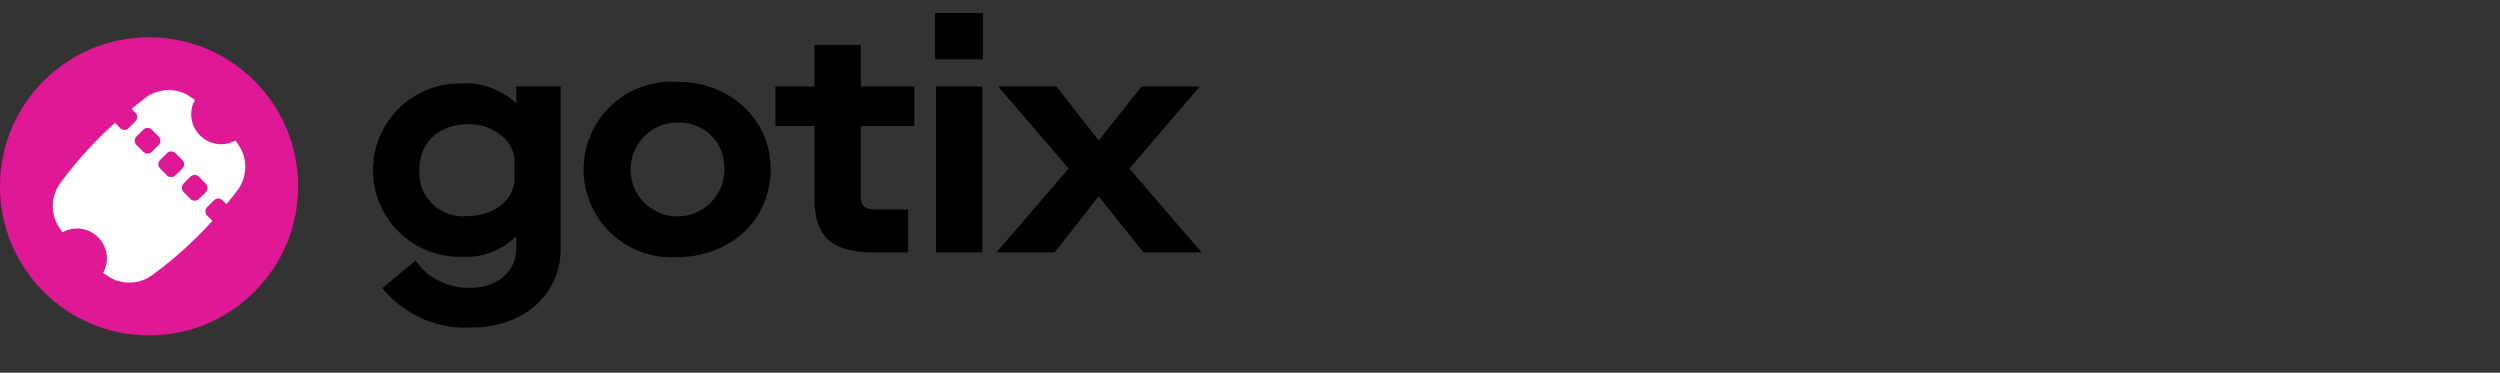
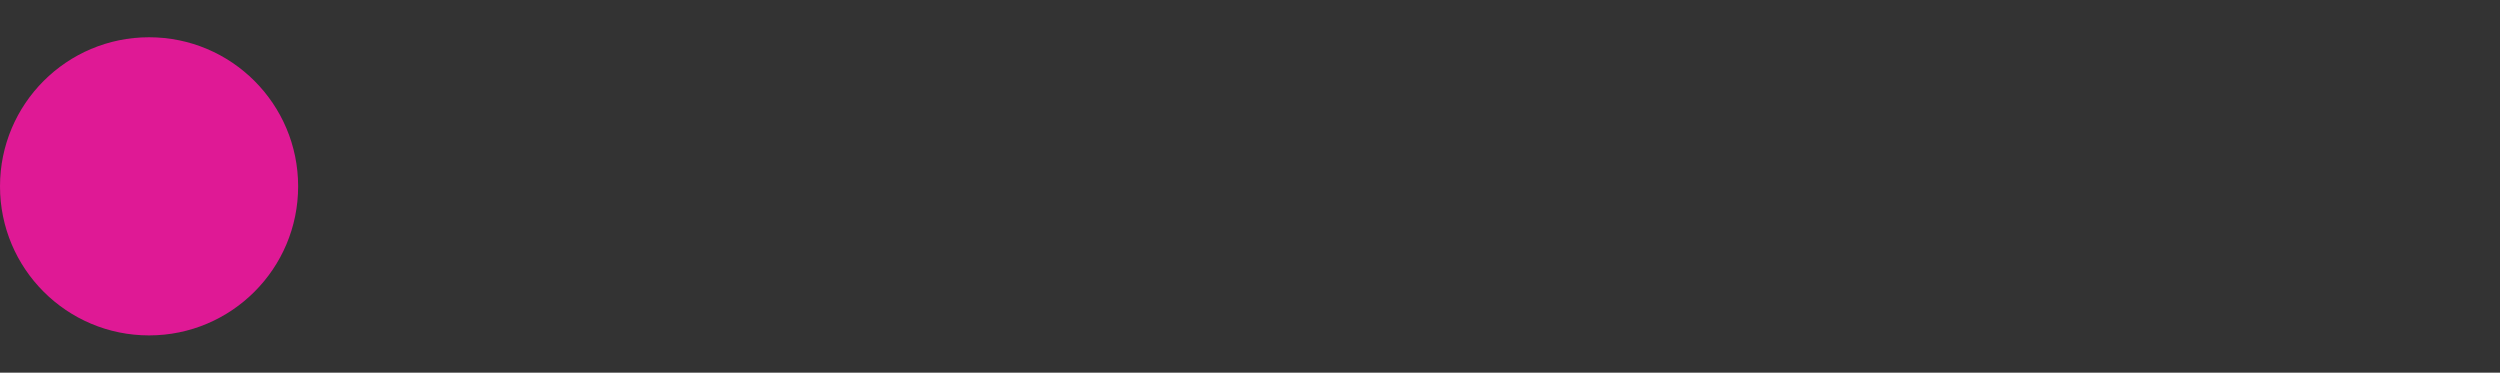
<svg xmlns="http://www.w3.org/2000/svg" width="161px" height="24px" viewBox="0 0 161 24" version="1.1">
  <rect x="0" y="0" width="161" height="24" fill="#333333" stroke="none" />
  <title>logo/24/text/color/gotix</title>
  <g id="logo/24/text/color/gotix" stroke="none" stroke-width="1" fill="none" fill-rule="evenodd">
    <g id="Group" transform="translate(0, 0.837)" fill-rule="nonzero">
-       <path d="M26.759,15.942 C27.574,17.104 28.929,17.767 30.347,17.695 C32.02,17.695 33.249,16.627 33.249,15.176 L33.249,14.41 L33.209,14.41 C32.292,15.306 31.041,15.774 29.762,15.7 C27.742,15.758 25.849,14.72 24.811,12.985 C23.773,11.251 23.754,9.091 24.76,7.339 C25.766,5.586 27.641,4.514 29.662,4.535 C30.965,4.452 32.245,4.903 33.209,5.784 L33.249,5.784 L33.249,4.737 L36.111,4.737 L36.111,15.136 C36.111,18.159 33.712,20.255 30.347,20.255 C28.142,20.375 26.014,19.43 24.623,17.716 L26.759,15.942 Z M33.128,9.473 C33.128,8.263 31.758,7.155 30.227,7.155 C28.291,7.155 27.002,8.324 27.002,10.077 C26.944,10.908 27.257,11.722 27.855,12.301 C28.453,12.88 29.277,13.165 30.105,13.08 C31.778,13.08 33.128,12.032 33.128,10.722 L33.128,9.473 Z M43.609,4.434 C47.095,4.434 49.635,6.913 49.635,10.077 C49.635,13.241 47.095,15.72 43.609,15.72 C41.504,15.859 39.498,14.814 38.403,13.011 C37.309,11.208 37.309,8.946 38.403,7.143 C39.498,5.34 41.504,4.296 43.609,4.434 L43.609,4.434 Z M43.609,7.054 C41.942,7.065 40.599,8.424 40.606,10.091 C40.614,11.757 41.969,13.104 43.636,13.1 C45.303,13.096 46.652,11.744 46.652,10.077 C46.69,9.261 46.381,8.467 45.801,7.891 C45.221,7.315 44.425,7.011 43.609,7.054 L43.609,7.054 Z M55.44,7.276 L55.44,11.791 C55.44,12.455 55.661,12.657 56.528,12.657 L58.483,12.657 L58.483,15.418 L56.226,15.418 C53.545,15.418 52.457,14.37 52.457,11.972 L52.457,7.276 L49.938,7.276 L49.938,4.737 L52.457,4.737 L52.457,2.056 L55.44,2.056 L55.44,4.737 L58.886,4.737 L58.886,7.276 L55.44,7.276 Z M60.216,3.69482223e-13 L63.3,3.69482223e-13 L63.3,2.983 L60.216,2.983 L60.216,3.69482223e-13 Z M60.277,4.737 L63.259,4.737 L63.259,15.418 L60.277,15.418 L60.277,4.737 Z M68.822,10.016 L64.287,4.737 L68.036,4.737 L70.737,8.183 L70.777,8.183 L73.518,4.737 L77.266,4.737 L72.732,10.016 L77.387,15.418 L73.639,15.418 L70.777,11.83 L70.737,11.83 L67.915,15.418 L64.166,15.418 L68.822,10.016 Z" id="Shape" fill="#000000" />
      <circle id="Oval" fill="#DF1995" cx="9.6" cy="11.163" r="9.6" />
-       <path d="M15.475,8.673 C15.38,8.512 15.272,8.361 15.167,8.21 C14.886,8.366 14.571,8.449 14.25,8.451 C13.18,8.451 12.313,7.583 12.312,6.513 C12.315,6.192 12.397,5.877 12.553,5.596 C12.395,5.486 12.235,5.375 12.082,5.28 C11.218,4.798 10.151,4.871 9.361,5.466 C9.054,5.692 8.766,5.933 8.475,6.17 L8.735,6.43 C8.876,6.58 8.876,6.813 8.735,6.963 L8.28,7.422 C8.131,7.562 7.898,7.562 7.748,7.422 L7.402,7.076 C6.107,8.238 4.935,9.53 3.904,10.932 C3.309,11.722 3.235,12.788 3.713,13.653 C3.81,13.816 3.919,13.968 4.025,14.121 C4.308,13.962 4.626,13.878 4.95,13.876 C6.02,13.876 6.887,14.743 6.888,15.813 C6.885,16.136 6.802,16.454 6.644,16.736 C6.799,16.844 6.956,16.953 7.107,17.047 C7.971,17.529 9.037,17.455 9.828,16.86 C11.228,15.838 12.519,14.673 13.68,13.385 L13.334,13.043 C13.193,12.893 13.193,12.66 13.334,12.51 L13.792,12.052 C13.941,11.913 14.172,11.913 14.321,12.052 L14.585,12.316 C14.819,12.02 15.063,11.733 15.285,11.43 C15.894,10.632 15.969,9.547 15.475,8.673 L15.475,8.673 Z M9.773,8.949 C9.623,9.09 9.39,9.09 9.241,8.949 L8.782,8.491 C8.641,8.341 8.641,8.108 8.782,7.958 L9.241,7.507 C9.39,7.367 9.623,7.367 9.773,7.507 L10.228,7.962 C10.369,8.112 10.369,8.345 10.228,8.495 L9.773,8.949 Z M10.757,10.465 L10.302,10.007 C10.163,9.858 10.163,9.627 10.302,9.478 L10.76,9.019 C10.91,8.879 11.143,8.879 11.293,9.019 L11.752,9.478 C11.89,9.627 11.89,9.858 11.752,10.007 L11.289,10.465 C11.139,10.606 10.906,10.606 10.757,10.465 L10.757,10.465 Z M13.264,11.538 L12.805,11.982 C12.655,12.122 12.422,12.122 12.273,11.982 L11.818,11.527 C11.677,11.377 11.677,11.144 11.818,10.994 L12.273,10.535 C12.422,10.395 12.655,10.395 12.805,10.535 L13.264,11.006 C13.404,11.155 13.404,11.389 13.264,11.538 L13.264,11.538 Z" id="Shape" fill="#FFFFFF" />
    </g>
  </g>
</svg>